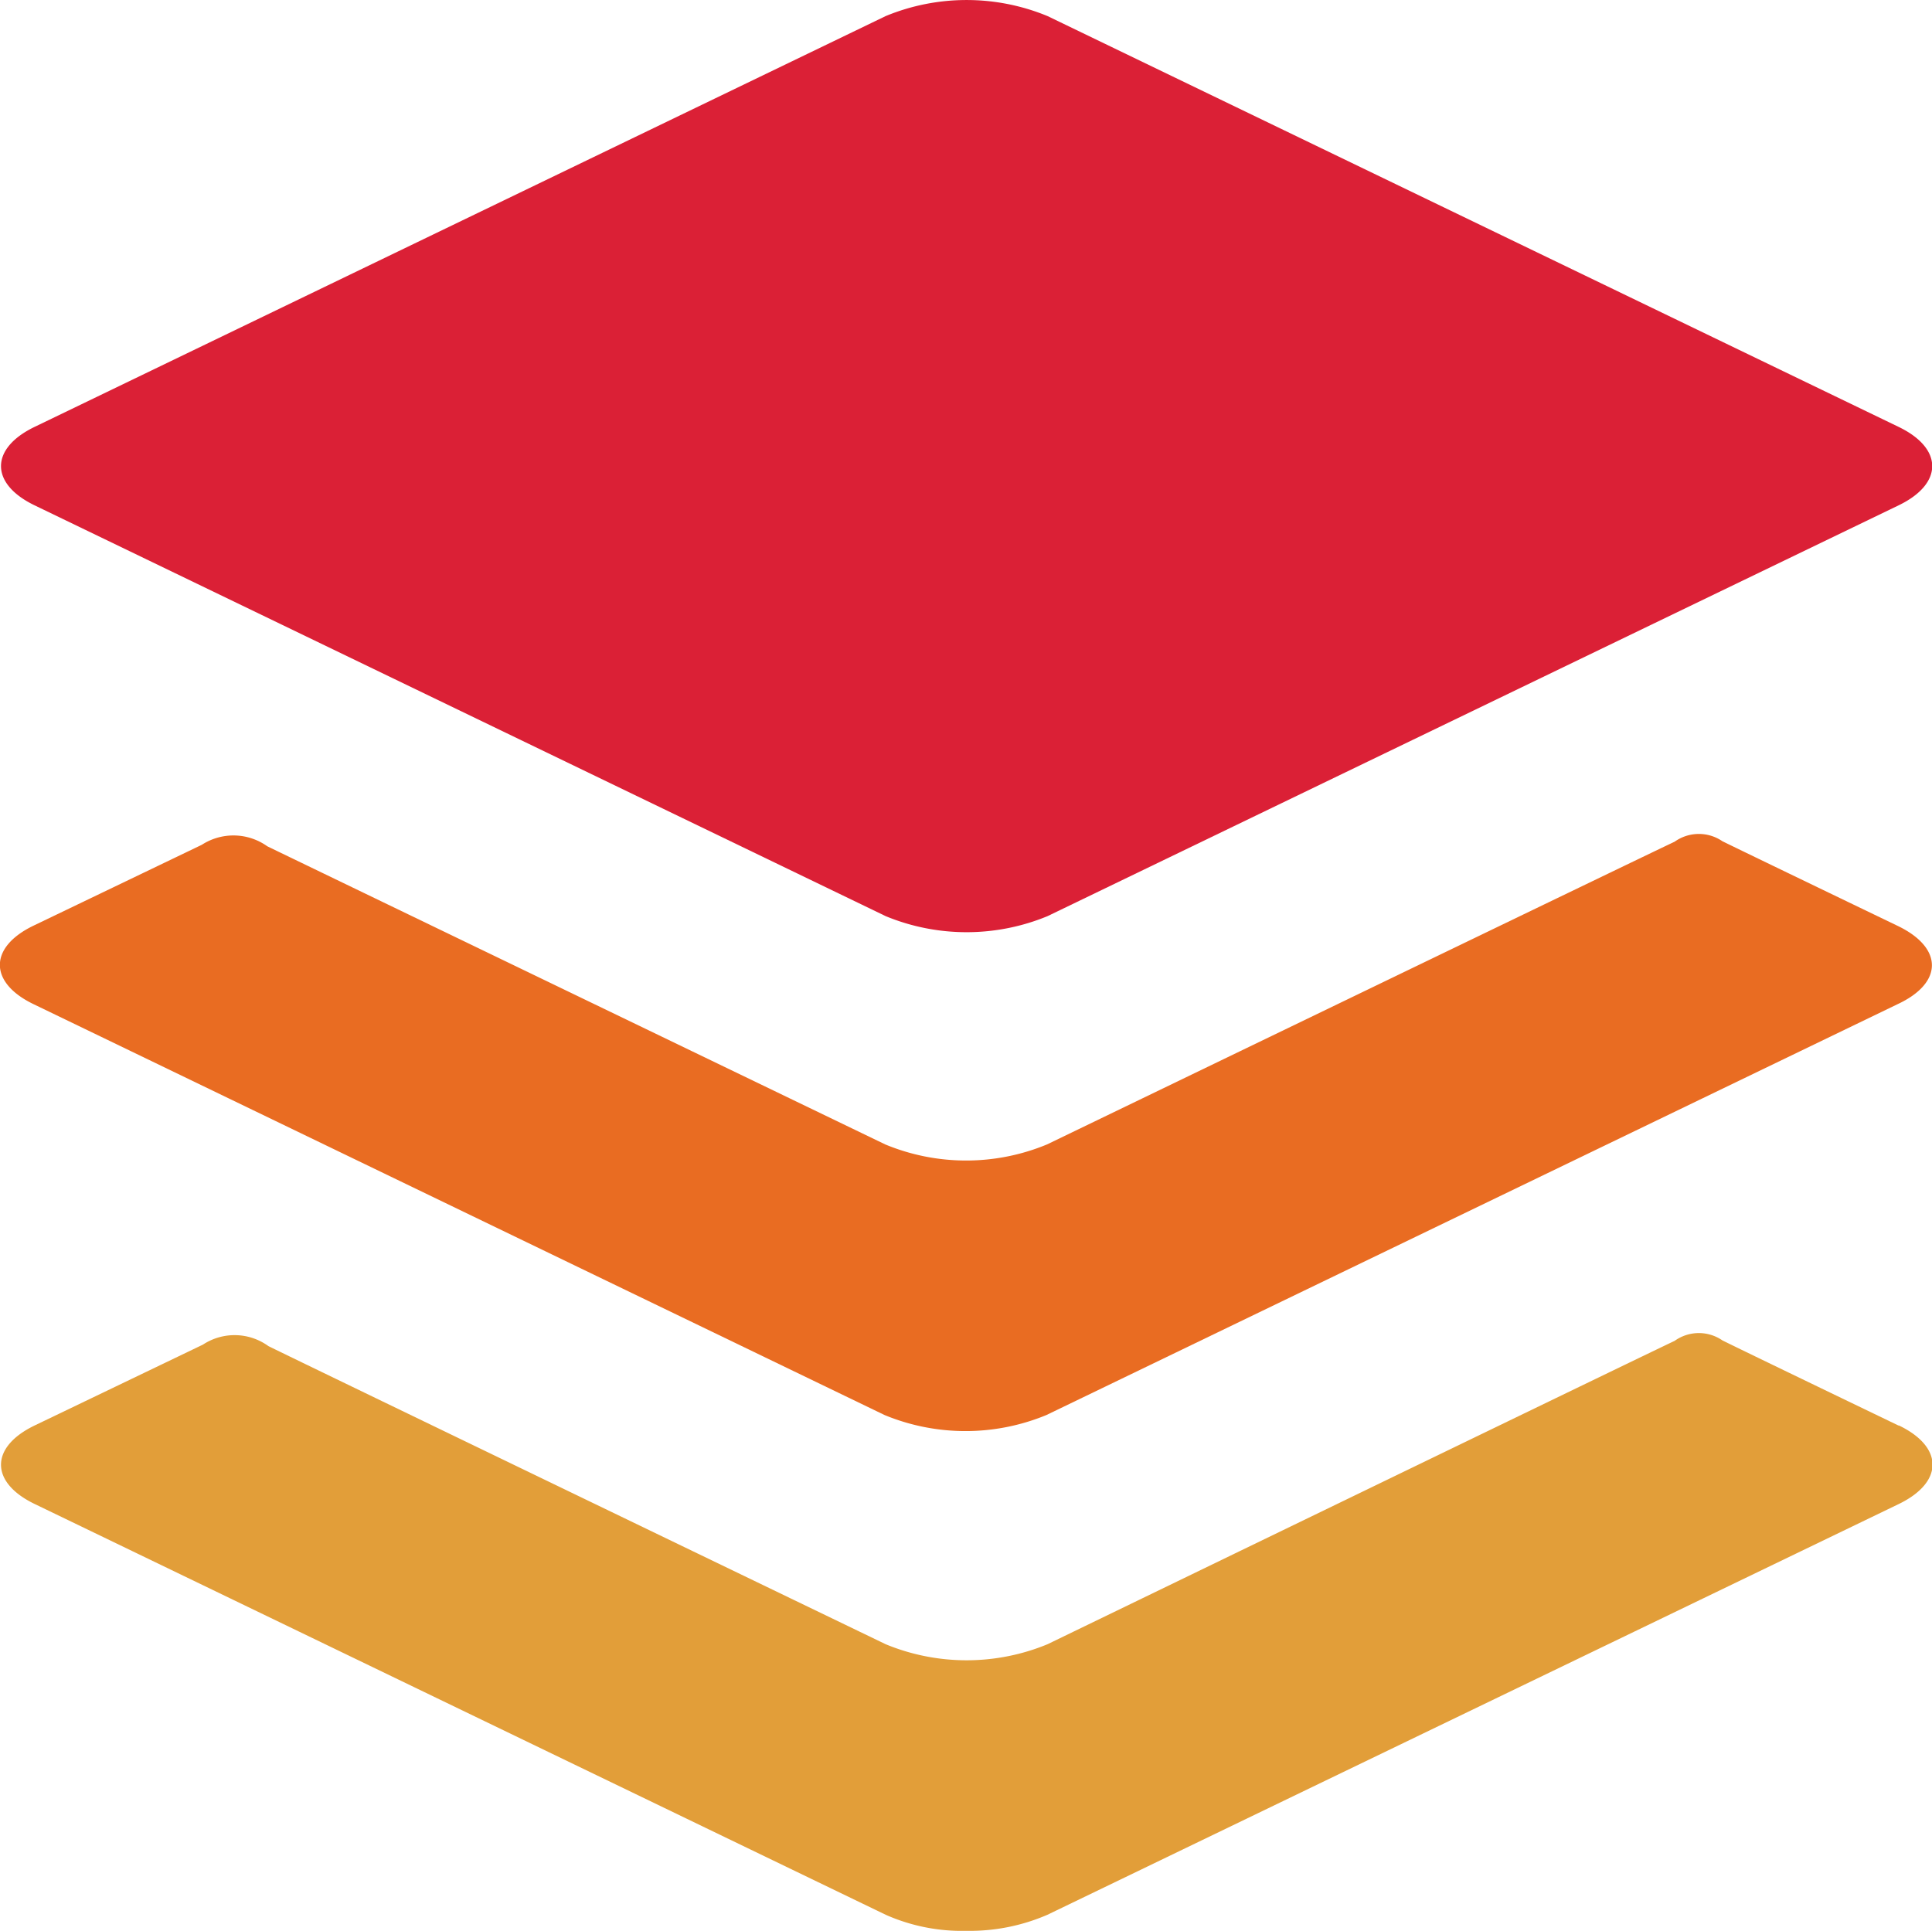
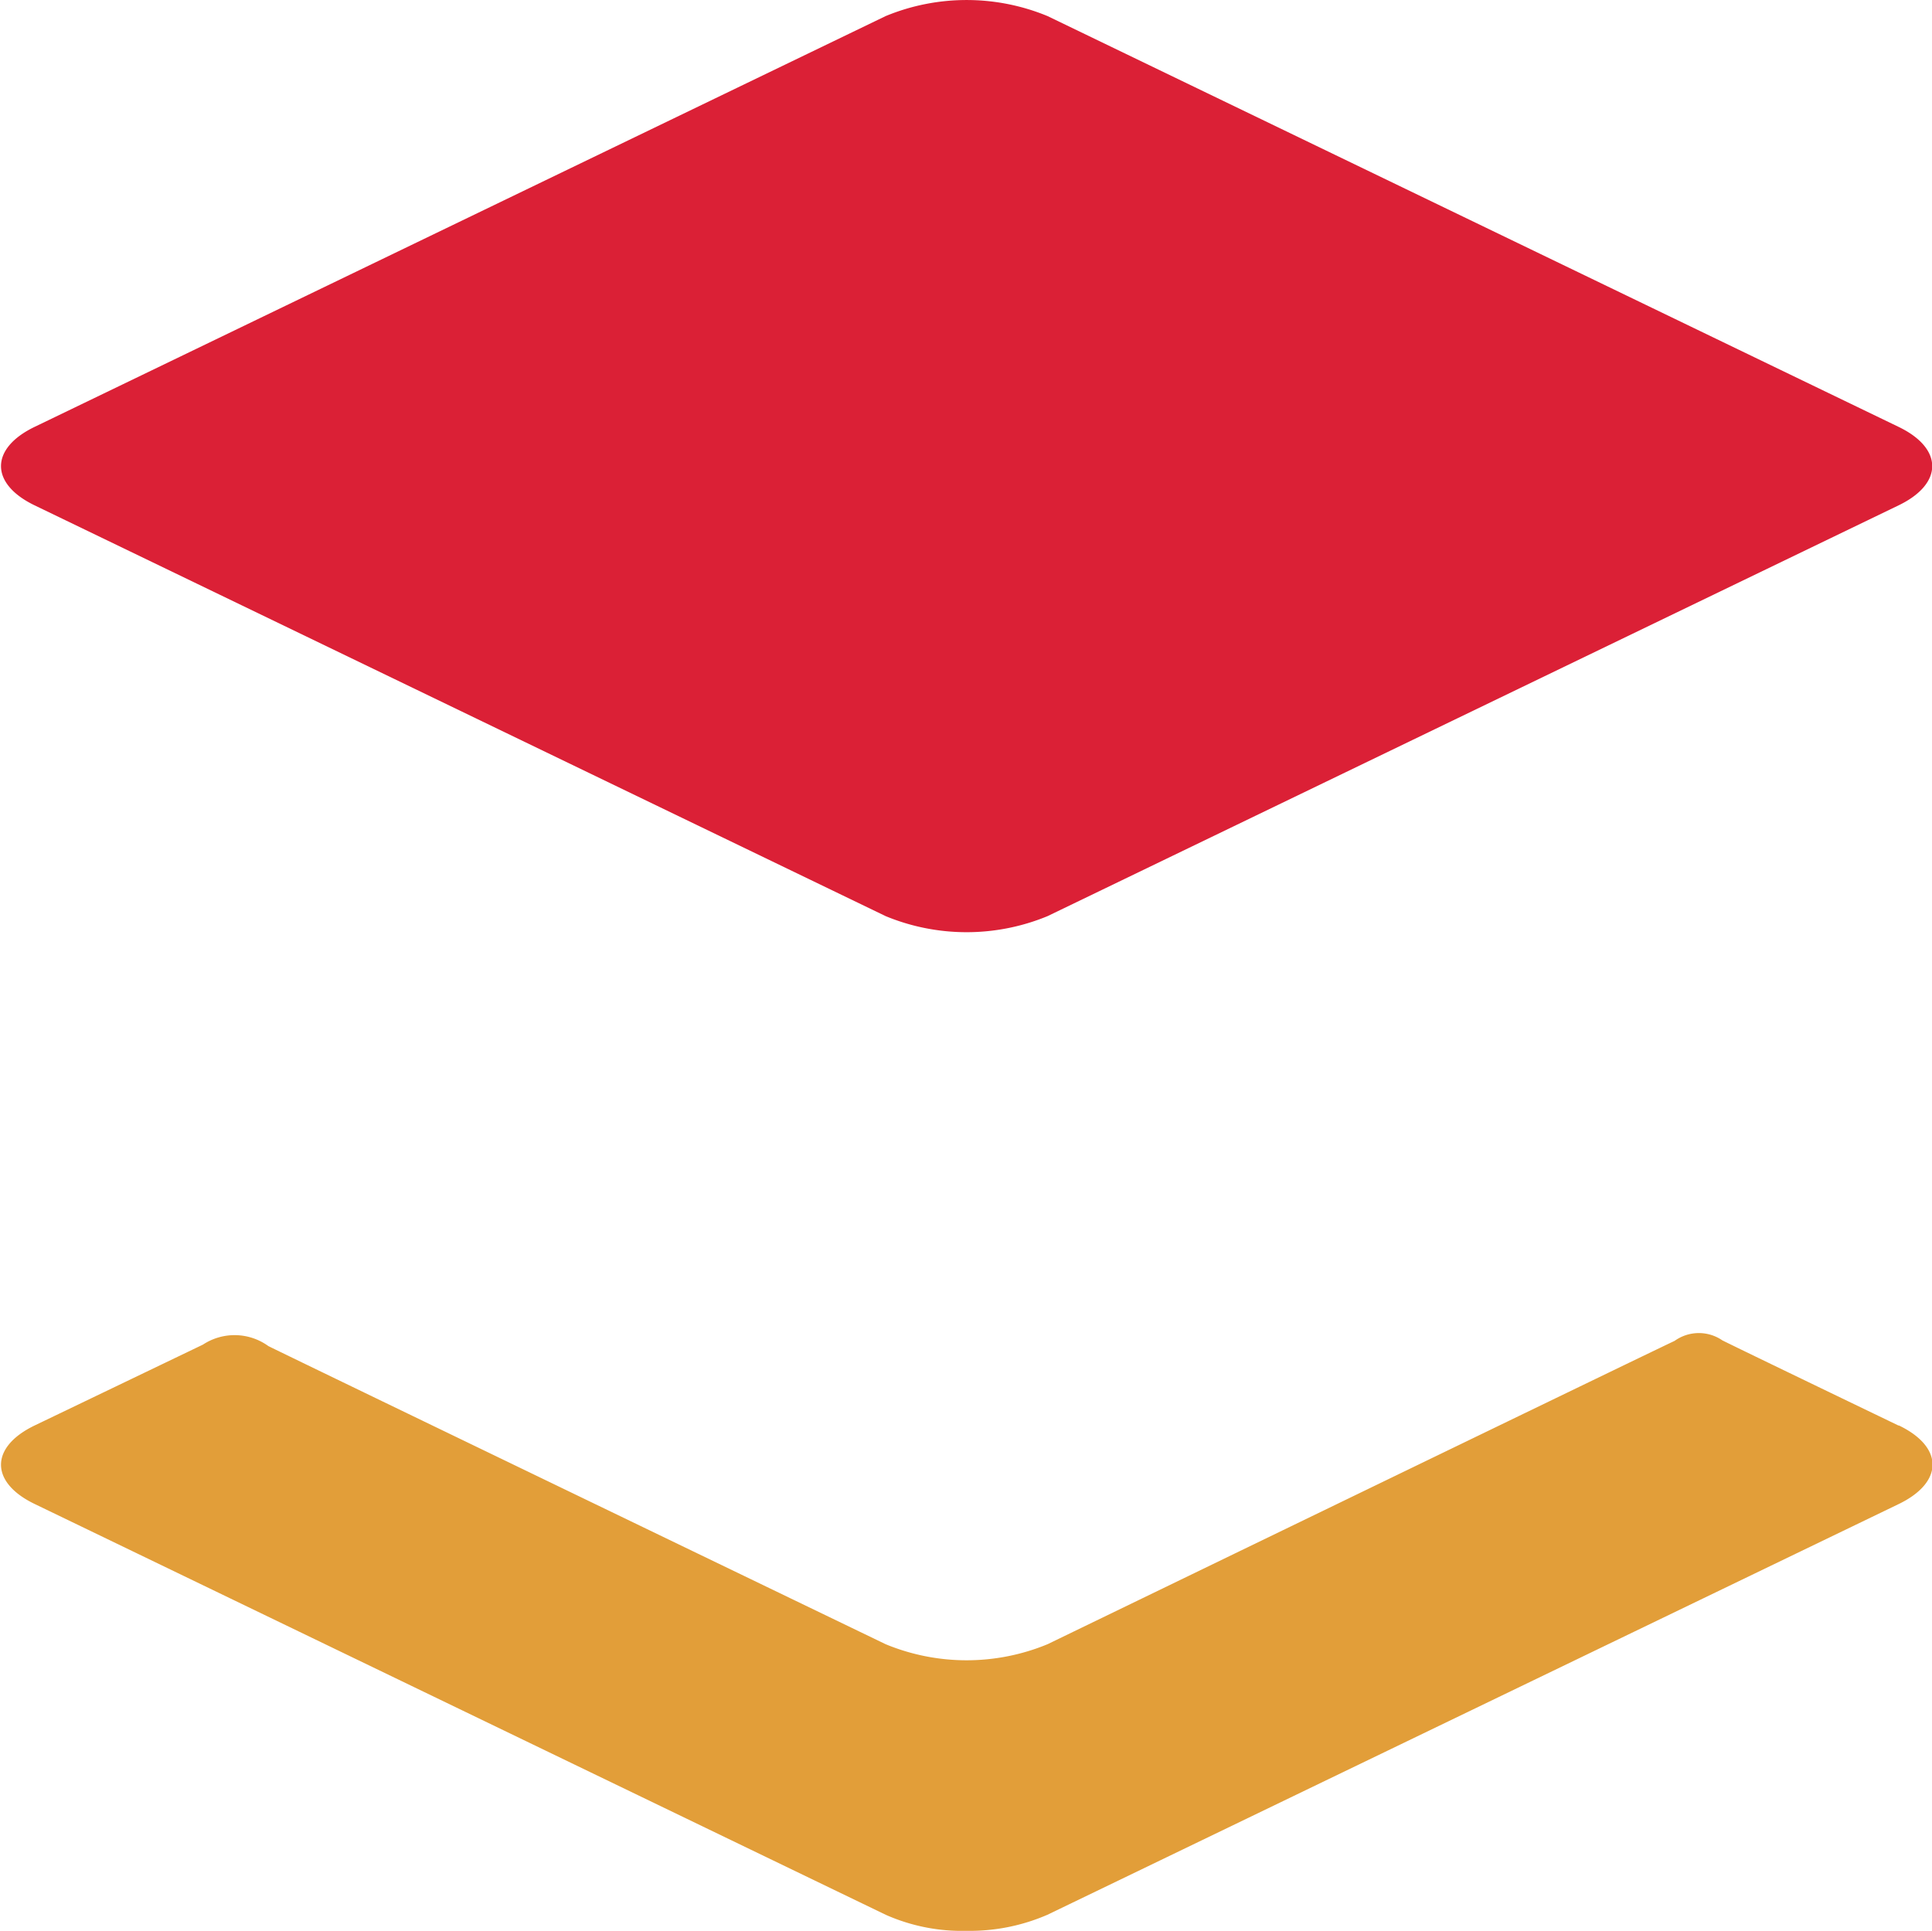
<svg xmlns="http://www.w3.org/2000/svg" width="20.658" height="20.648" viewBox="0 0 20.658 20.648">
  <g id="logo-buffer" transform="translate(-2.242 -2.25)">
    <path id="Path_786" data-name="Path 786" d="M2.619,7.654l9.1,4.393a2.267,2.267,0,0,0,1.731,0l9.1-4.393c.479-.231.479-.608,0-.839l-9.1-4.393a2.267,2.267,0,0,0-1.731,0l-9.1,4.393c-.479.231-.479.608,0,.839Z" transform="translate(-0.007)" fill="#db2036" />
-     <path id="Path_787" data-name="Path 787" d="M22.541,16.841s-1.662-.8-1.882-.909a.446.446,0,0,0-.511.005c-.231.107-6.71,3.237-6.71,3.237a2.258,2.258,0,0,1-1.731,0S5.4,16.132,5.1,15.986A.623.623,0,0,0,4.4,15.97l-1.8.865c-.479.231-.479.608,0,.839l9.1,4.394a2.267,2.267,0,0,0,1.731,0l9.1-4.393c.489-.227.489-.6.01-.834Z" transform="translate(0 -4.686)" fill="#e96c22" />
    <path id="Path_788" data-name="Path 788" d="M22.544,24.986s-1.662-.8-1.882-.91a.444.444,0,0,0-.511.005c-.231.107-6.705,3.244-6.705,3.244a2.267,2.267,0,0,1-1.731,0s-6.307-3.042-6.6-3.188a.616.616,0,0,0-.7-.016l-1.8.865c-.479.231-.479.608,0,.839l9.1,4.393a2.01,2.01,0,0,0,.865.172,2.088,2.088,0,0,0,.865-.172l9.1-4.391c.484-.233.484-.61.005-.841Z" transform="translate(-0.003 -7.492)" fill="#e29e39" />
  </g>
</svg>